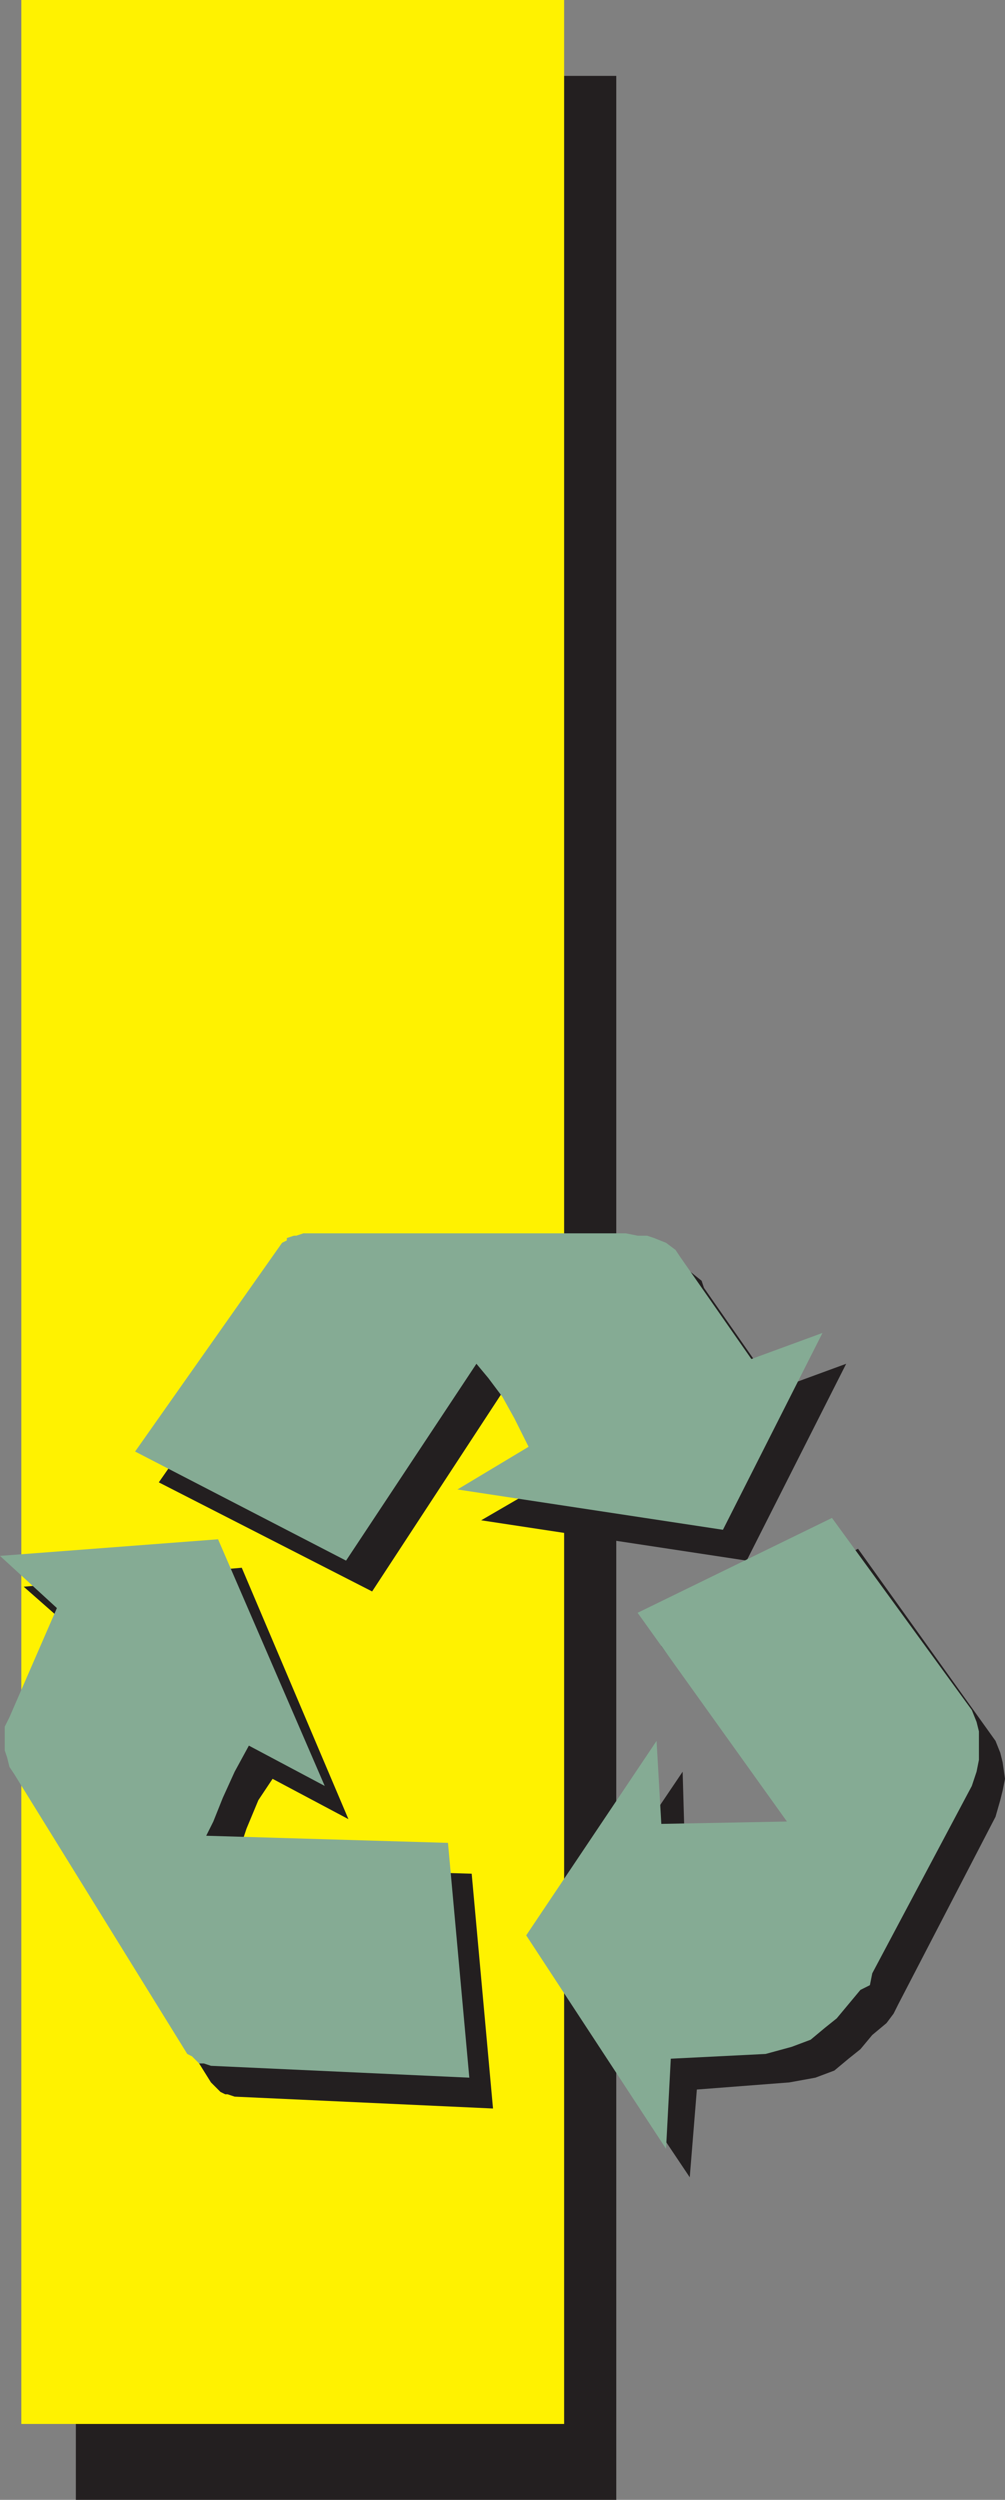
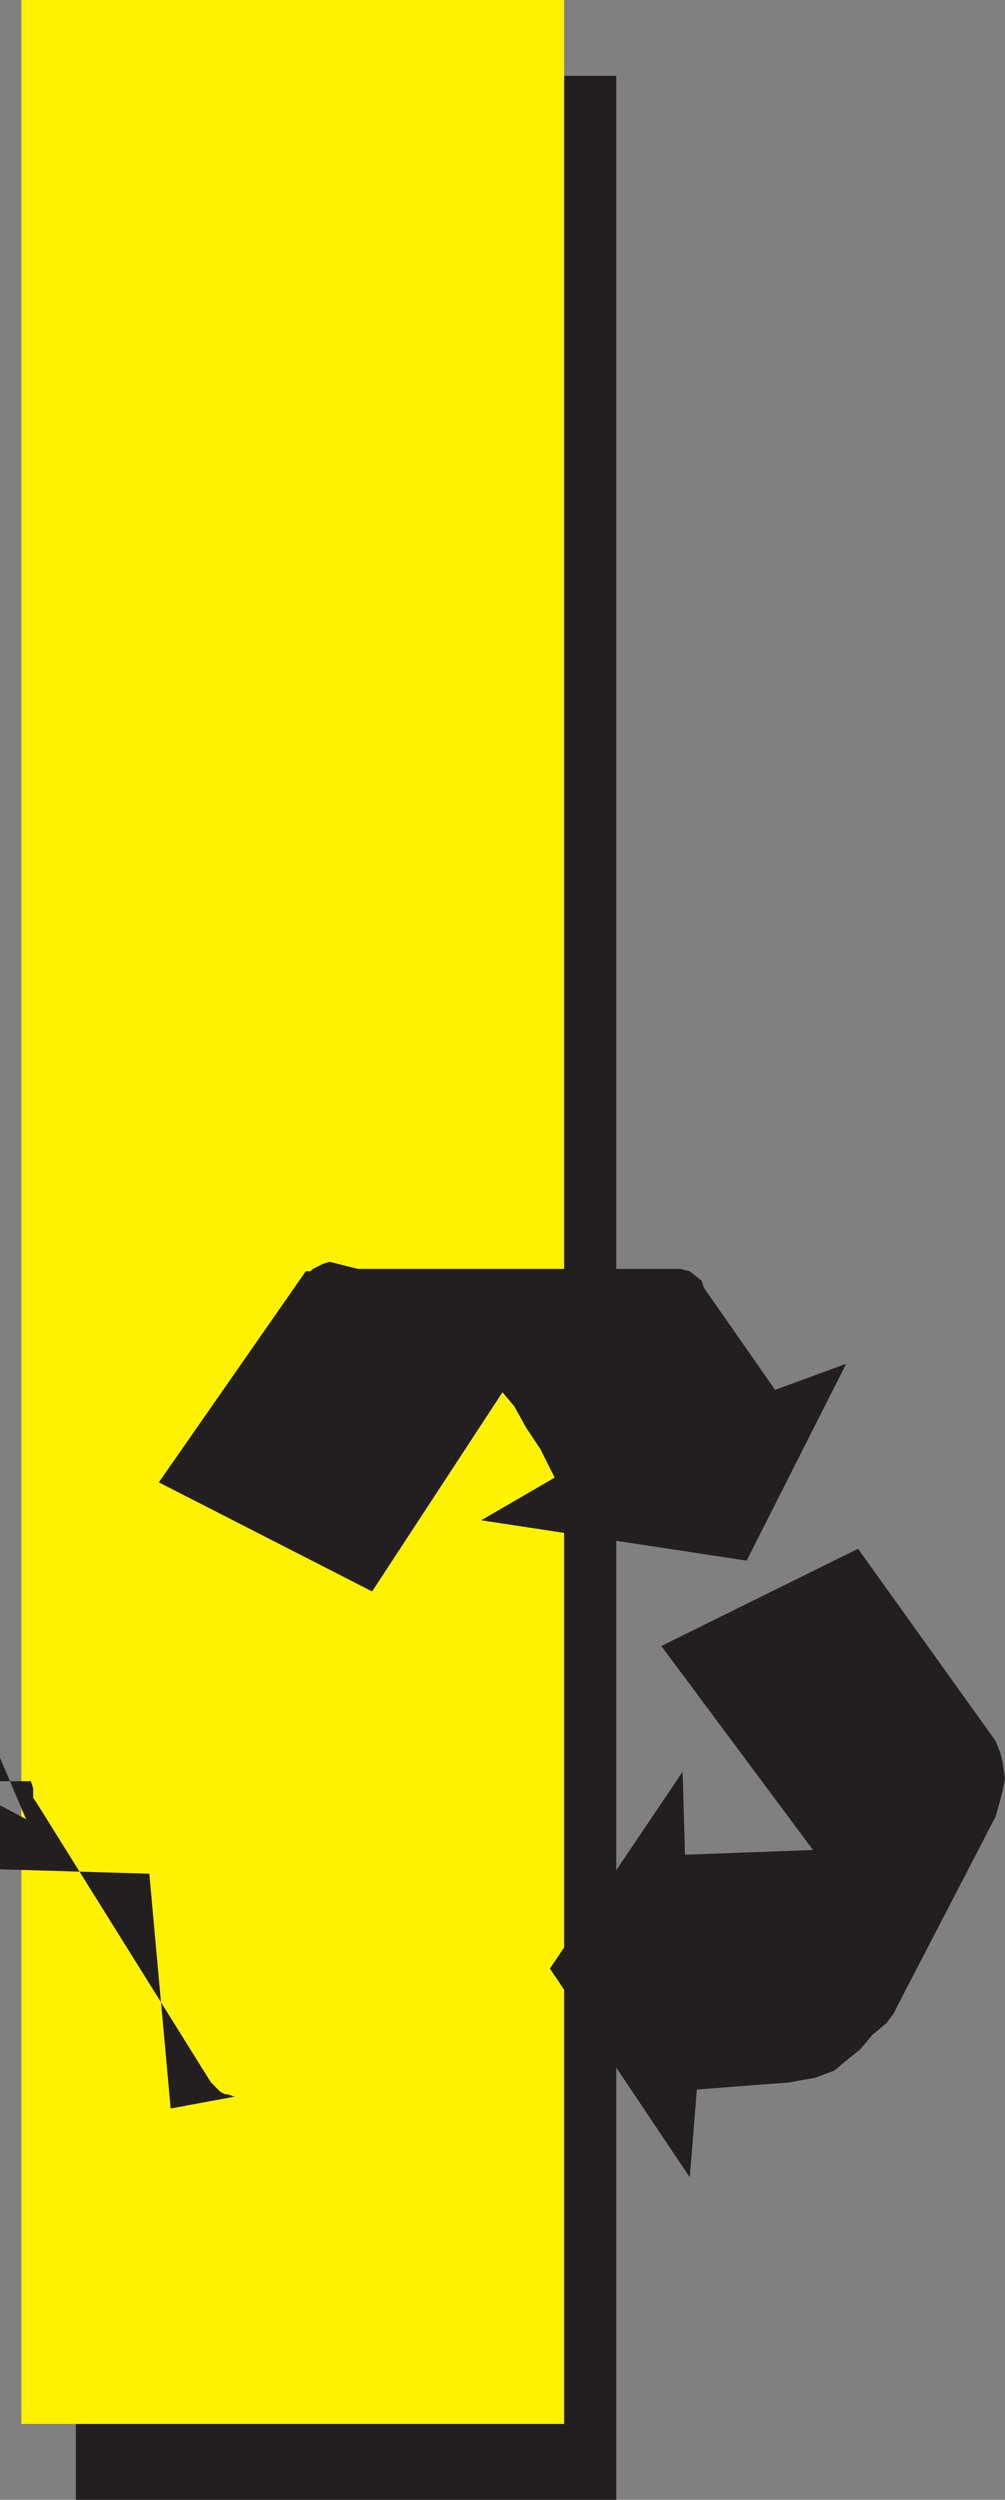
<svg xmlns="http://www.w3.org/2000/svg" width="318" height="790.5">
  <rect width="100%" height="100%" fill="#808080" stroke="none" />
  <path fill="#231f20" fill-rule="evenodd" d="M24 790.5V24h171v766.5H24" />
  <path fill="#fff200" fill-rule="evenodd" d="M6.75 766.5V0H178.5v766.5H6.75" />
-   <path fill="#231f20" fill-rule="evenodd" d="m215.25 401.25 3 .75 3.75 3 .75 2.25 22.5 32.25 22.5-8.25-31.5 62.25-84-12.75 23.25-13.5-4.5-9-4.5-6.75-3.75-6.75-3.75-4.5-41.25 63-67.5-34.5L96.75 402h1.5l.75-.75 3-1.5 2.25-.75h102l9 2.25m-205.5 162v-7.5l.75-3 15.75-34.5-18.75-16.5 69-6 33.75 79.5-24-12.75-4.5 6.75-3.75 9-2.25 6.75-3 5.25 76.5 2.25 6.75 74.25L74.25 663l-2.25-.75h-.75l-1.5-.75-3-3L12 570.75l-1.5-2.25v-3l-.75-2.25m261.75-73.5L315 550.5l1.5 3.75.75 3 .75 5.25-.75 3.75-.75 3-1.5 5.25-30.75 59.25-1.5 3-2.25 3-4.5 3.75-3.75 4.5-3.75 3-4.5 3.75-6 2.25-8.25 1.5-29.25 2.25-2.25 27.75-44.25-66 42-62.25.75 26.25 40.5-1.5-48-64.5 62.25-30.75" />
-   <path fill="#85ab94" fill-rule="evenodd" d="m207 391.5 3.75 1.5 3 2.25 1.5 2.25 22.5 32.25 22.5-8.25-31.5 62.25-84-12.75 22.5-13.5-4.5-9-3.75-6.75-4.5-6-3.75-4.5-41.25 62.25L42.75 459l46.5-66 1.5-.75v-.75l2.25-.75h.75L96 390h102l3.75.75h3l2.25.75M1.5 553.5V546l1.5-3 15-34.5L0 492l69-5.25 33.75 78-24-12.75-4.5 8.25-3.75 8.25-3 7.5-2.25 4.5 76.5 2.25L148.5 657l-81.75-3.75-2.25-.75H63l-2.25-2.25-1.5-.75L4.5 561 3 558.75l-.75-3-.75-2.25M263.25 480l44.25 60.75 1.5 3.75.75 3v9l-.75 3.75-1.5 4.5L276 624l-.75 3.75-3 1.5-7.5 9-3.75 3-4.5 3.75-6 2.25-8.25 2.25-30 1.5-1.5 28.5L166.5 612l41.25-61.5 1.5 26.25L249 576l-47.25-66 61.5-30" />
+   <path fill="#231f20" fill-rule="evenodd" d="m215.25 401.25 3 .75 3.75 3 .75 2.25 22.5 32.25 22.5-8.25-31.5 62.25-84-12.75 23.25-13.5-4.5-9-4.5-6.75-3.75-6.75-3.75-4.5-41.25 63-67.5-34.5L96.75 402h1.5l.75-.75 3-1.5 2.25-.75l9 2.25m-205.5 162v-7.5l.75-3 15.75-34.5-18.75-16.5 69-6 33.75 79.5-24-12.75-4.5 6.75-3.75 9-2.25 6.75-3 5.25 76.5 2.25 6.75 74.25L74.25 663l-2.25-.75h-.75l-1.5-.75-3-3L12 570.75l-1.5-2.25v-3l-.75-2.25m261.75-73.5L315 550.5l1.5 3.75.75 3 .75 5.25-.75 3.75-.75 3-1.5 5.25-30.75 59.25-1.5 3-2.25 3-4.5 3.75-3.75 4.5-3.75 3-4.5 3.75-6 2.25-8.25 1.5-29.25 2.25-2.25 27.75-44.25-66 42-62.25.75 26.25 40.5-1.5-48-64.5 62.25-30.75" />
</svg>